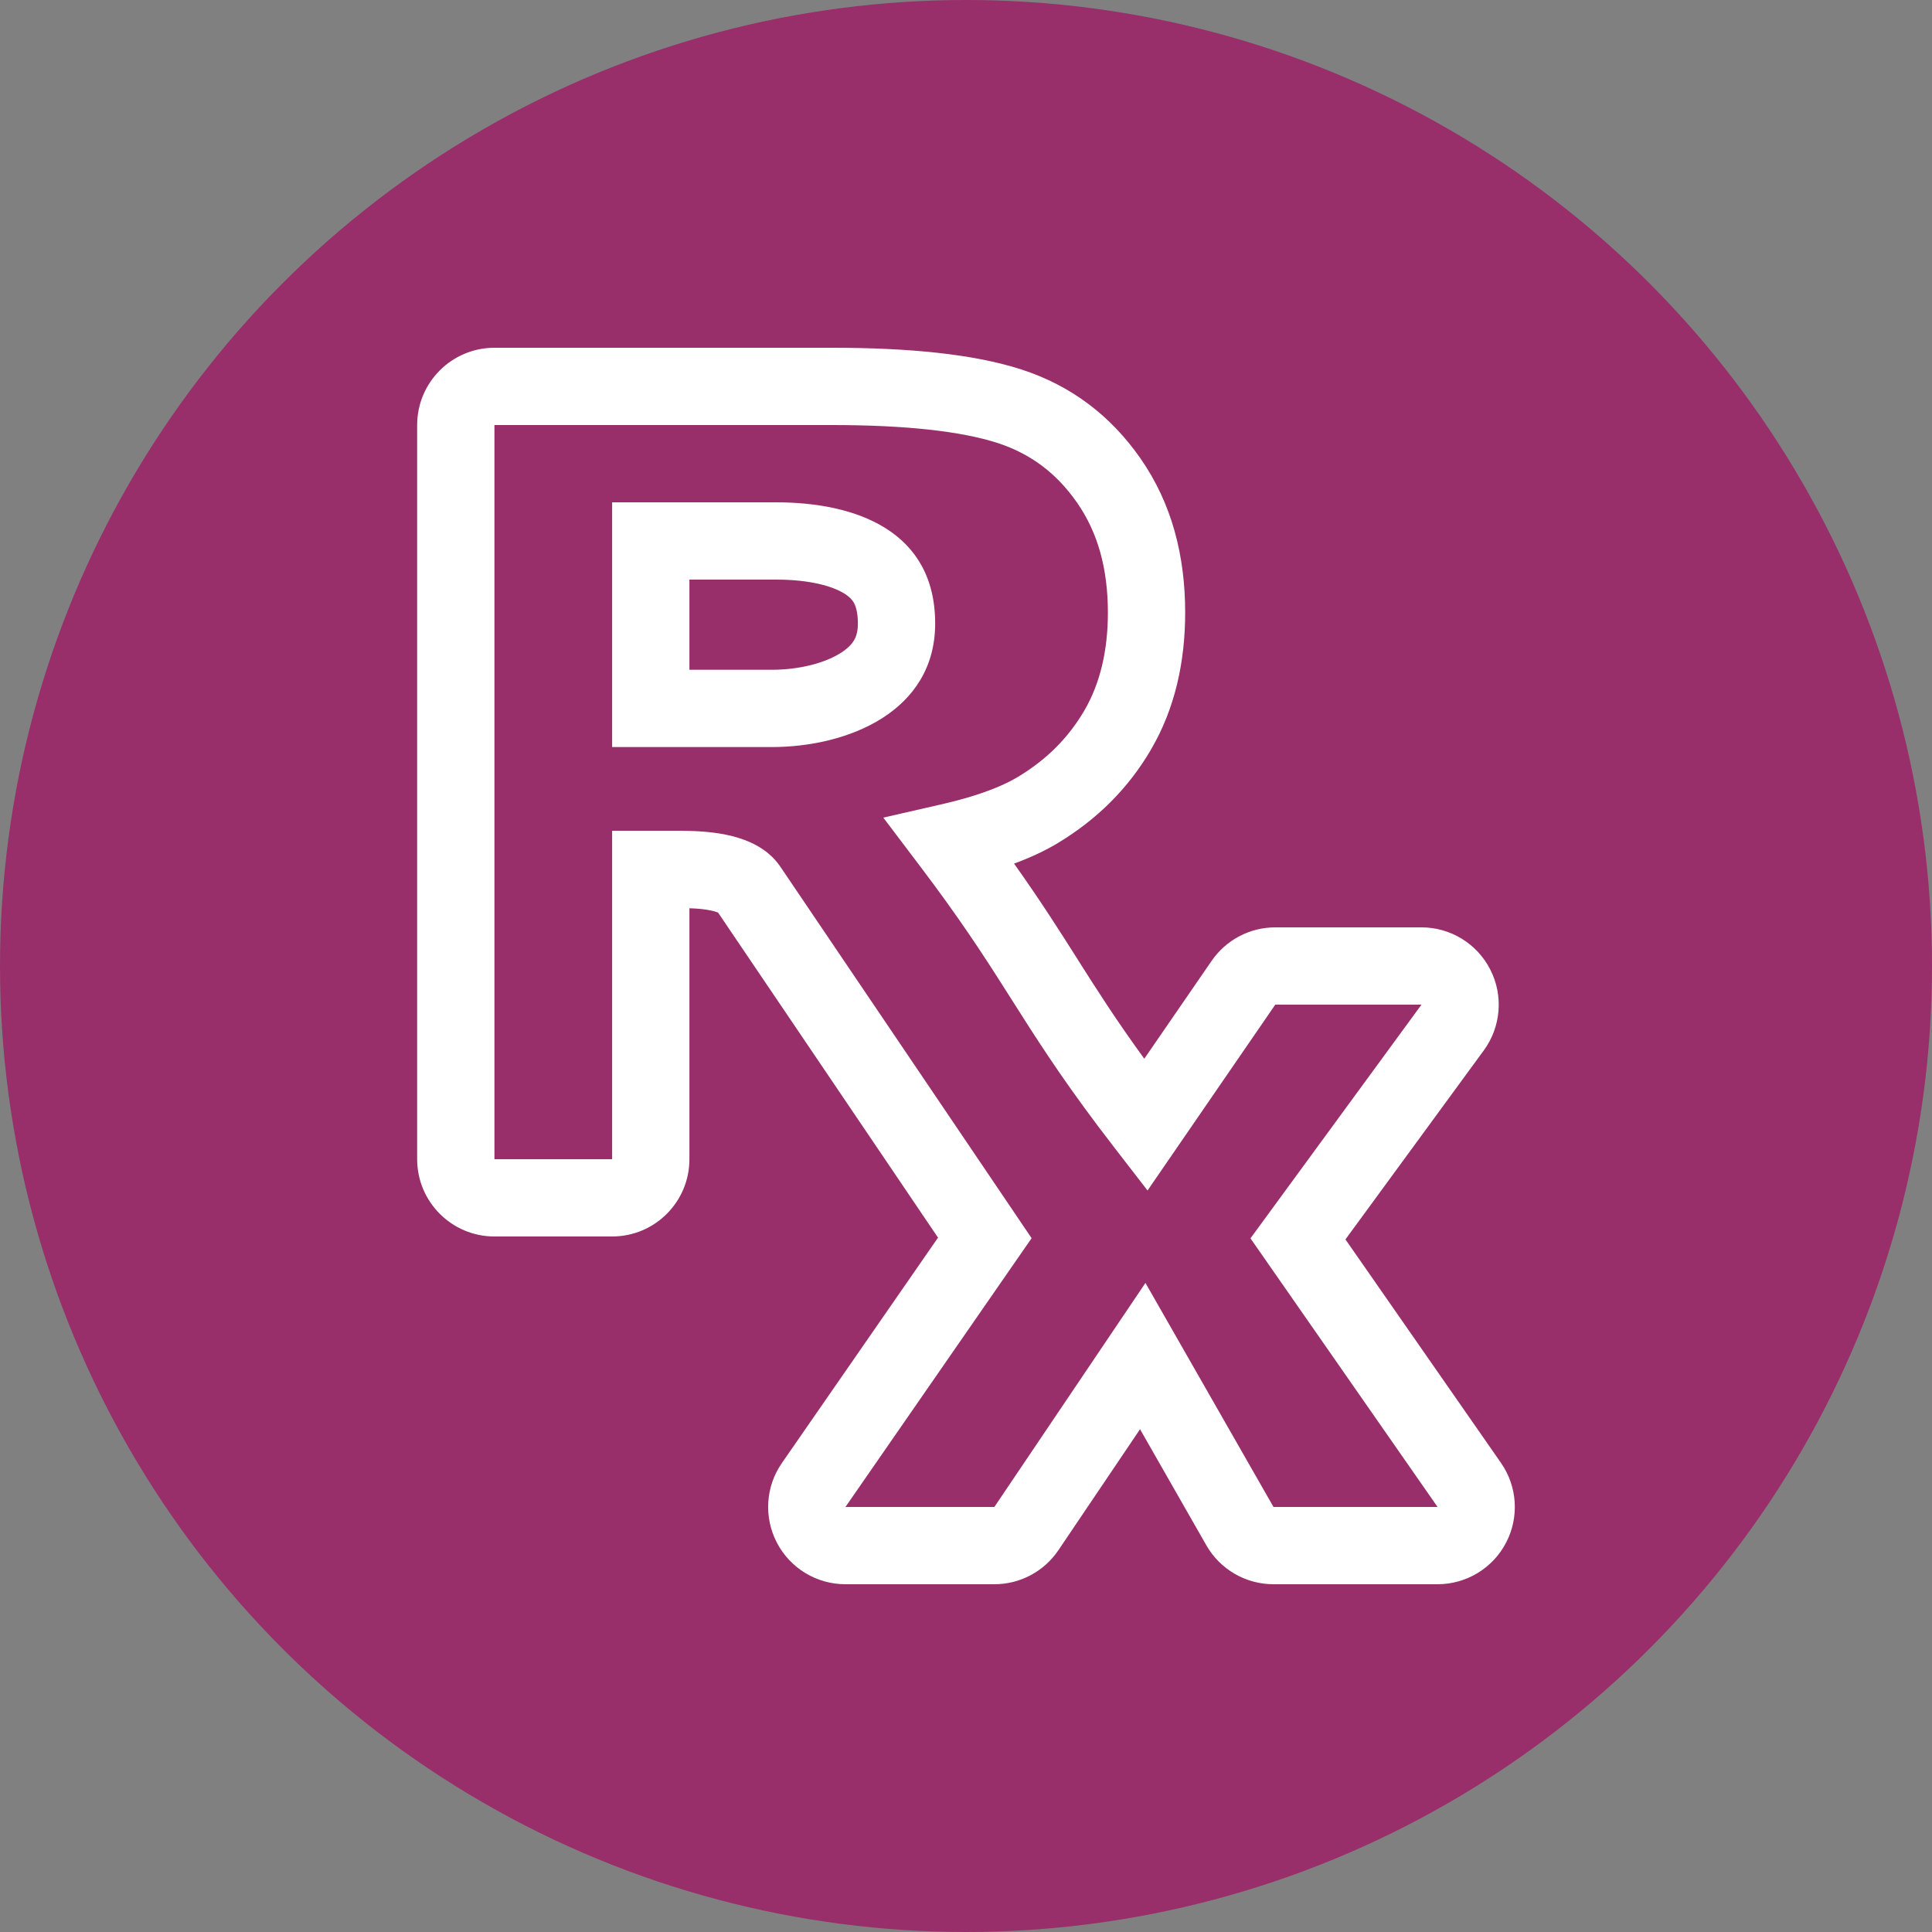
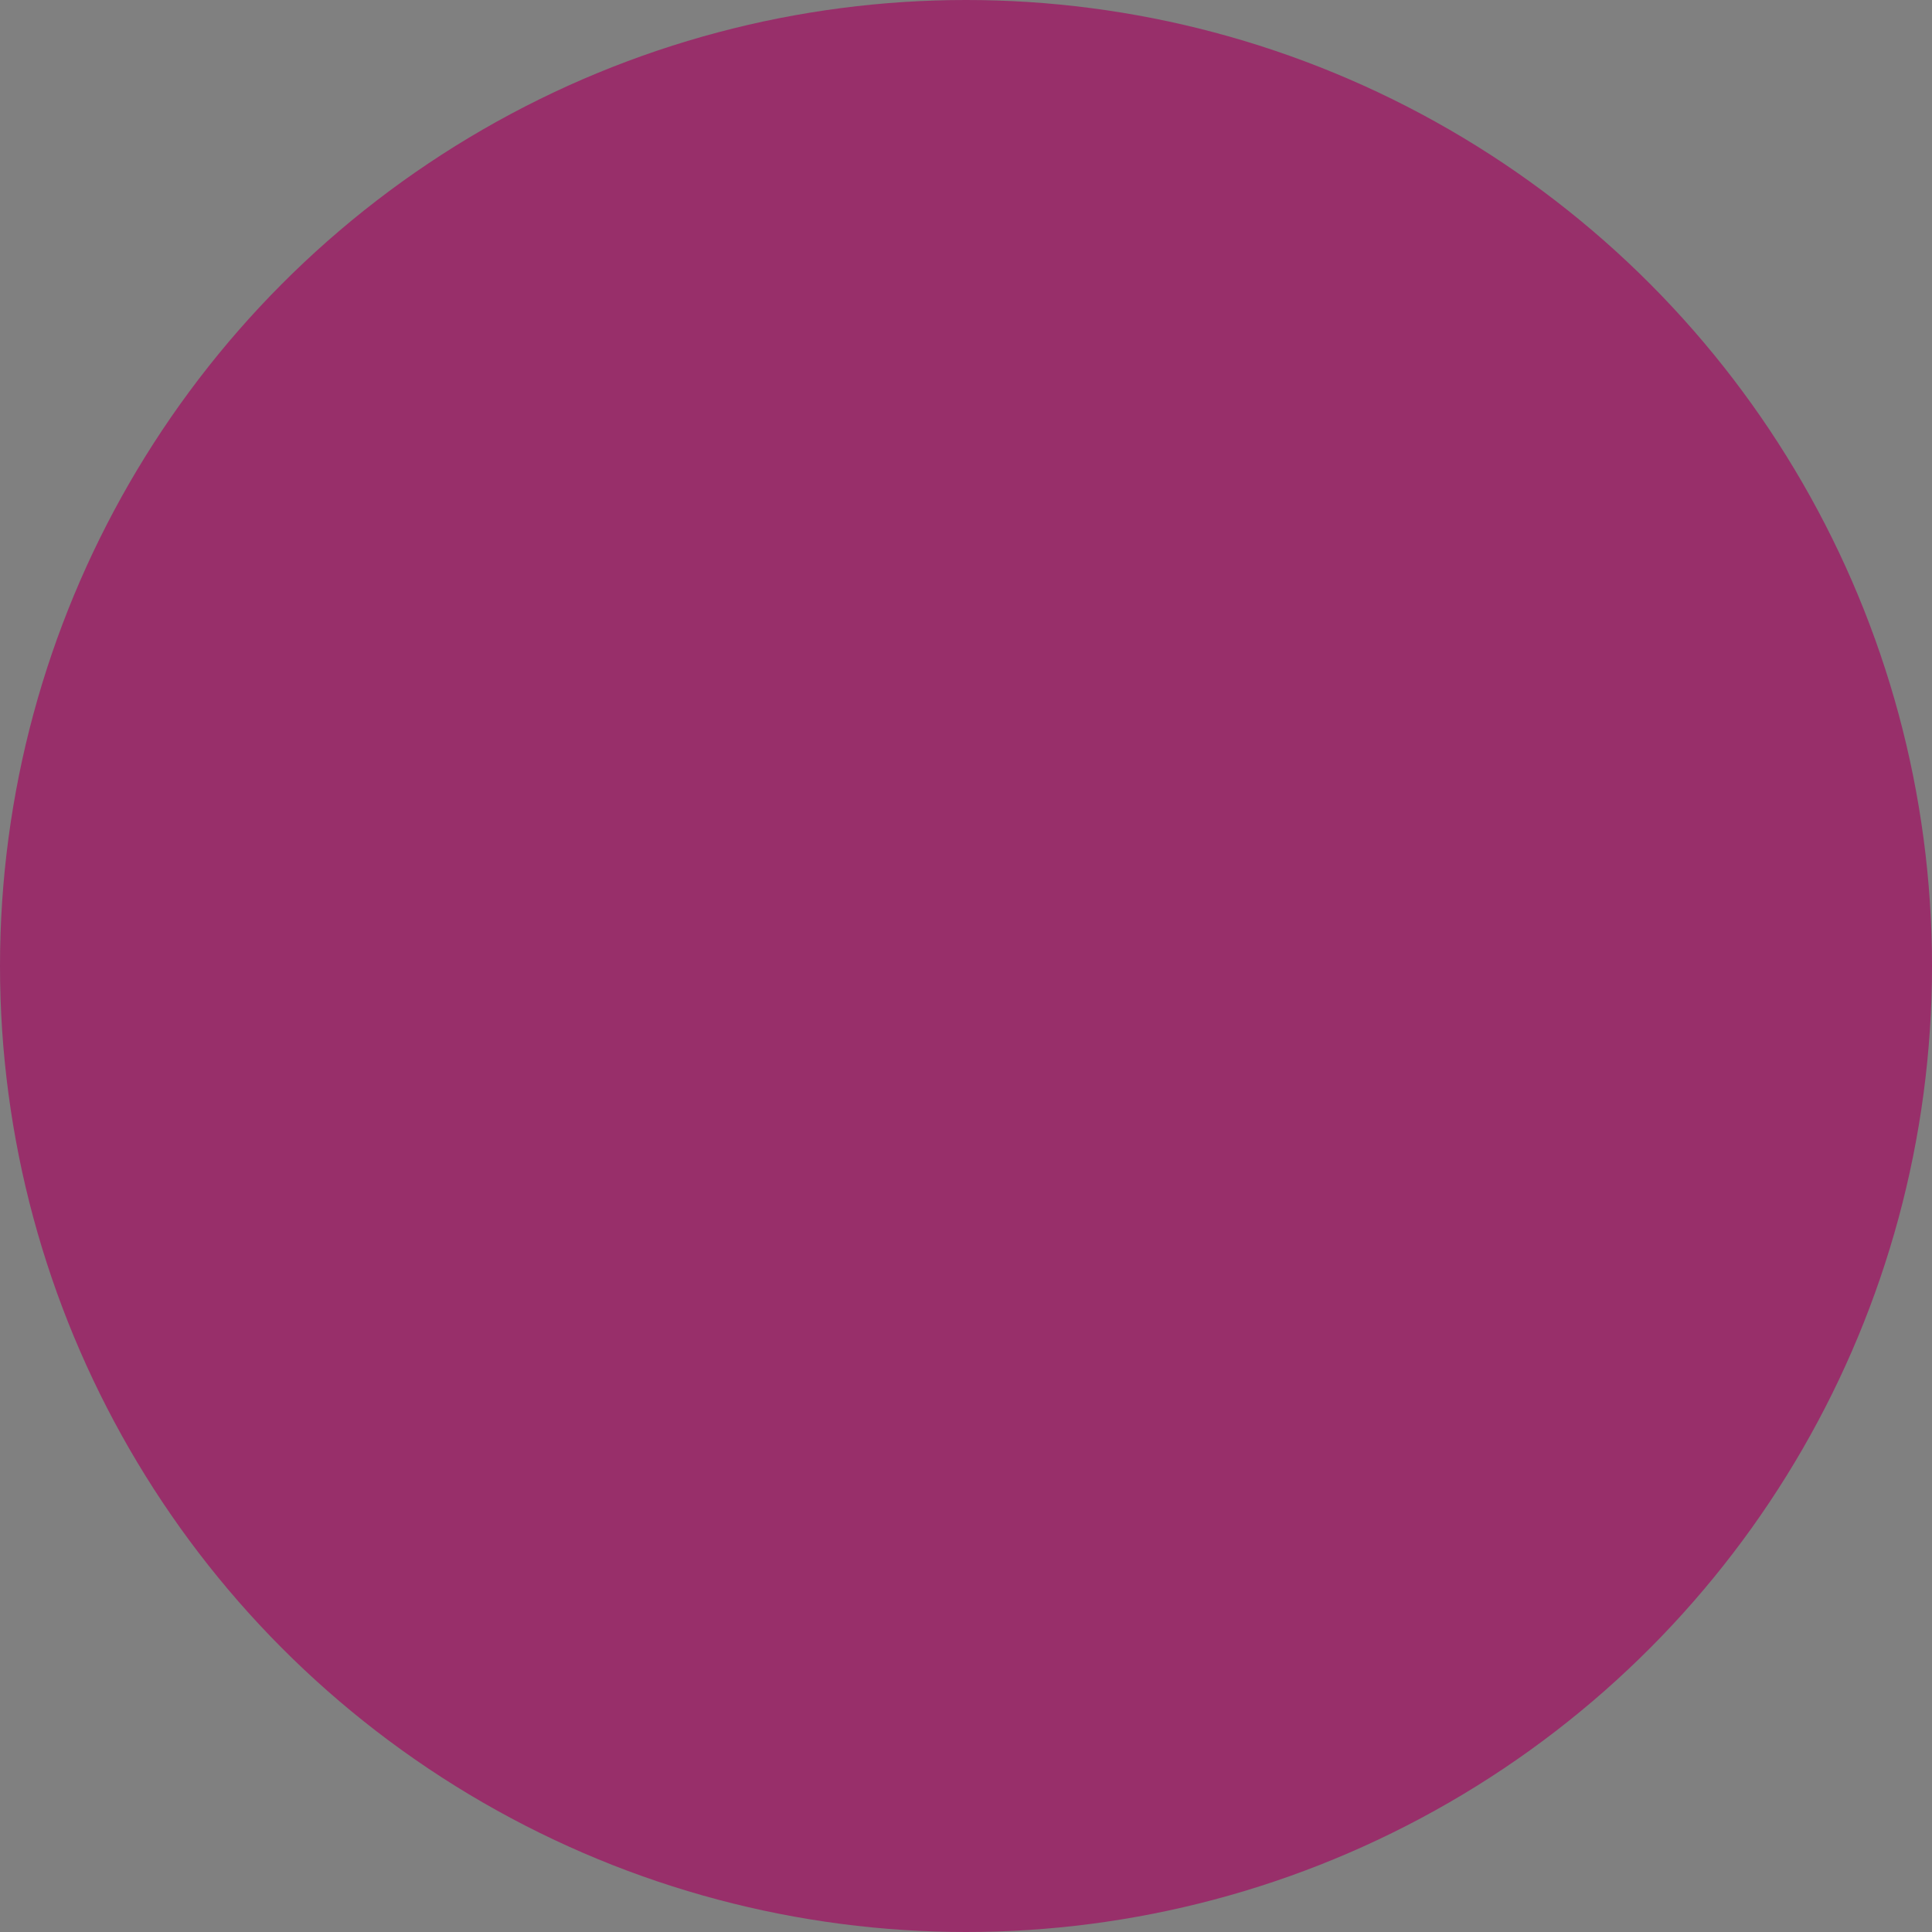
<svg xmlns="http://www.w3.org/2000/svg" width="25" height="25" viewBox="0 0 25 25" fill="none">
  <rect x="0" y="0" width="25" height="25" fill="#808080" stroke="none" />
  <circle cx="12.5" cy="12.5" r="12.5" fill="#982F6A" />
-   <path fill-rule="evenodd" clip-rule="evenodd" d="M16.479 20.5C16.12 20.5 15.788 20.308 15.61 19.996L14.752 18.494L13.696 20.059C13.51 20.335 13.2 20.5 12.867 20.5H10.94C10.568 20.5 10.226 20.294 10.054 19.964C9.881 19.634 9.906 19.236 10.118 18.931L12.138 16.015L9.292 11.809C9.277 11.803 9.251 11.793 9.209 11.784C9.124 11.765 9.029 11.756 8.921 11.753V15C8.921 15.552 8.474 16 7.921 16H6.398C5.846 16 5.398 15.552 5.398 15V5.5C5.398 4.948 5.846 4.5 6.398 4.5H10.765C11.742 4.5 12.591 4.578 13.22 4.782C13.861 4.99 14.373 5.38 14.757 5.931C14.757 5.931 14.757 5.931 14.757 5.931C15.167 6.519 15.336 7.197 15.336 7.929C15.336 8.56 15.205 9.169 14.893 9.7L14.893 9.701C14.598 10.204 14.197 10.601 13.695 10.905L13.694 10.906C13.522 11.01 13.328 11.099 13.122 11.175C13.466 11.659 13.707 12.039 13.935 12.399L13.942 12.409L13.942 12.409L13.946 12.417C14.193 12.806 14.439 13.194 14.807 13.7L15.678 12.434C15.865 12.162 16.173 12 16.502 12H18.394C18.77 12 19.115 12.212 19.285 12.548C19.456 12.883 19.423 13.287 19.201 13.591L17.41 16.038L19.422 18.929C19.635 19.234 19.661 19.633 19.488 19.963C19.316 20.293 18.974 20.5 18.602 20.5H16.479ZM16.181 16.024L18.394 13H16.502L14.849 15.405L14.421 14.851C14.346 14.754 14.275 14.661 14.208 14.572C13.7 13.896 13.396 13.416 13.102 12.952L13.091 12.935C12.82 12.507 12.54 12.065 12.09 11.455C12.028 11.371 11.963 11.284 11.894 11.193L11.43 10.58L12.186 10.407C12.295 10.382 12.397 10.356 12.494 10.328C12.776 10.247 13.005 10.154 13.177 10.05C13.544 9.828 13.824 9.548 14.031 9.195C14.233 8.849 14.336 8.424 14.336 7.929C14.336 7.355 14.205 6.889 13.936 6.503C13.672 6.124 13.337 5.872 12.911 5.733C12.435 5.579 11.713 5.5 10.765 5.5H6.398V15H7.921V10.75H8.715C8.776 10.75 8.846 10.75 8.921 10.752C9.306 10.763 9.835 10.826 10.099 11.217L13.349 16.022L10.94 19.5H12.867L14.822 16.601L16.479 19.5H18.602L16.181 16.024ZM9.308 11.816C9.308 11.816 9.307 11.816 9.305 11.815C9.307 11.816 9.308 11.816 9.308 11.816ZM8.921 8.667H9.983C10.348 8.667 10.677 8.578 10.879 8.449C10.973 8.39 11.023 8.332 11.051 8.286C11.076 8.244 11.101 8.18 11.101 8.068C11.101 7.915 11.07 7.838 11.05 7.801C11.03 7.765 10.996 7.725 10.928 7.682C10.767 7.581 10.468 7.5 10.042 7.5H8.921V8.667ZM9.983 9.667C10.978 9.667 12.101 9.204 12.101 8.068C12.101 6.871 11.077 6.5 10.042 6.5H7.921V9.667H9.983Z" fill="white" />
</svg>